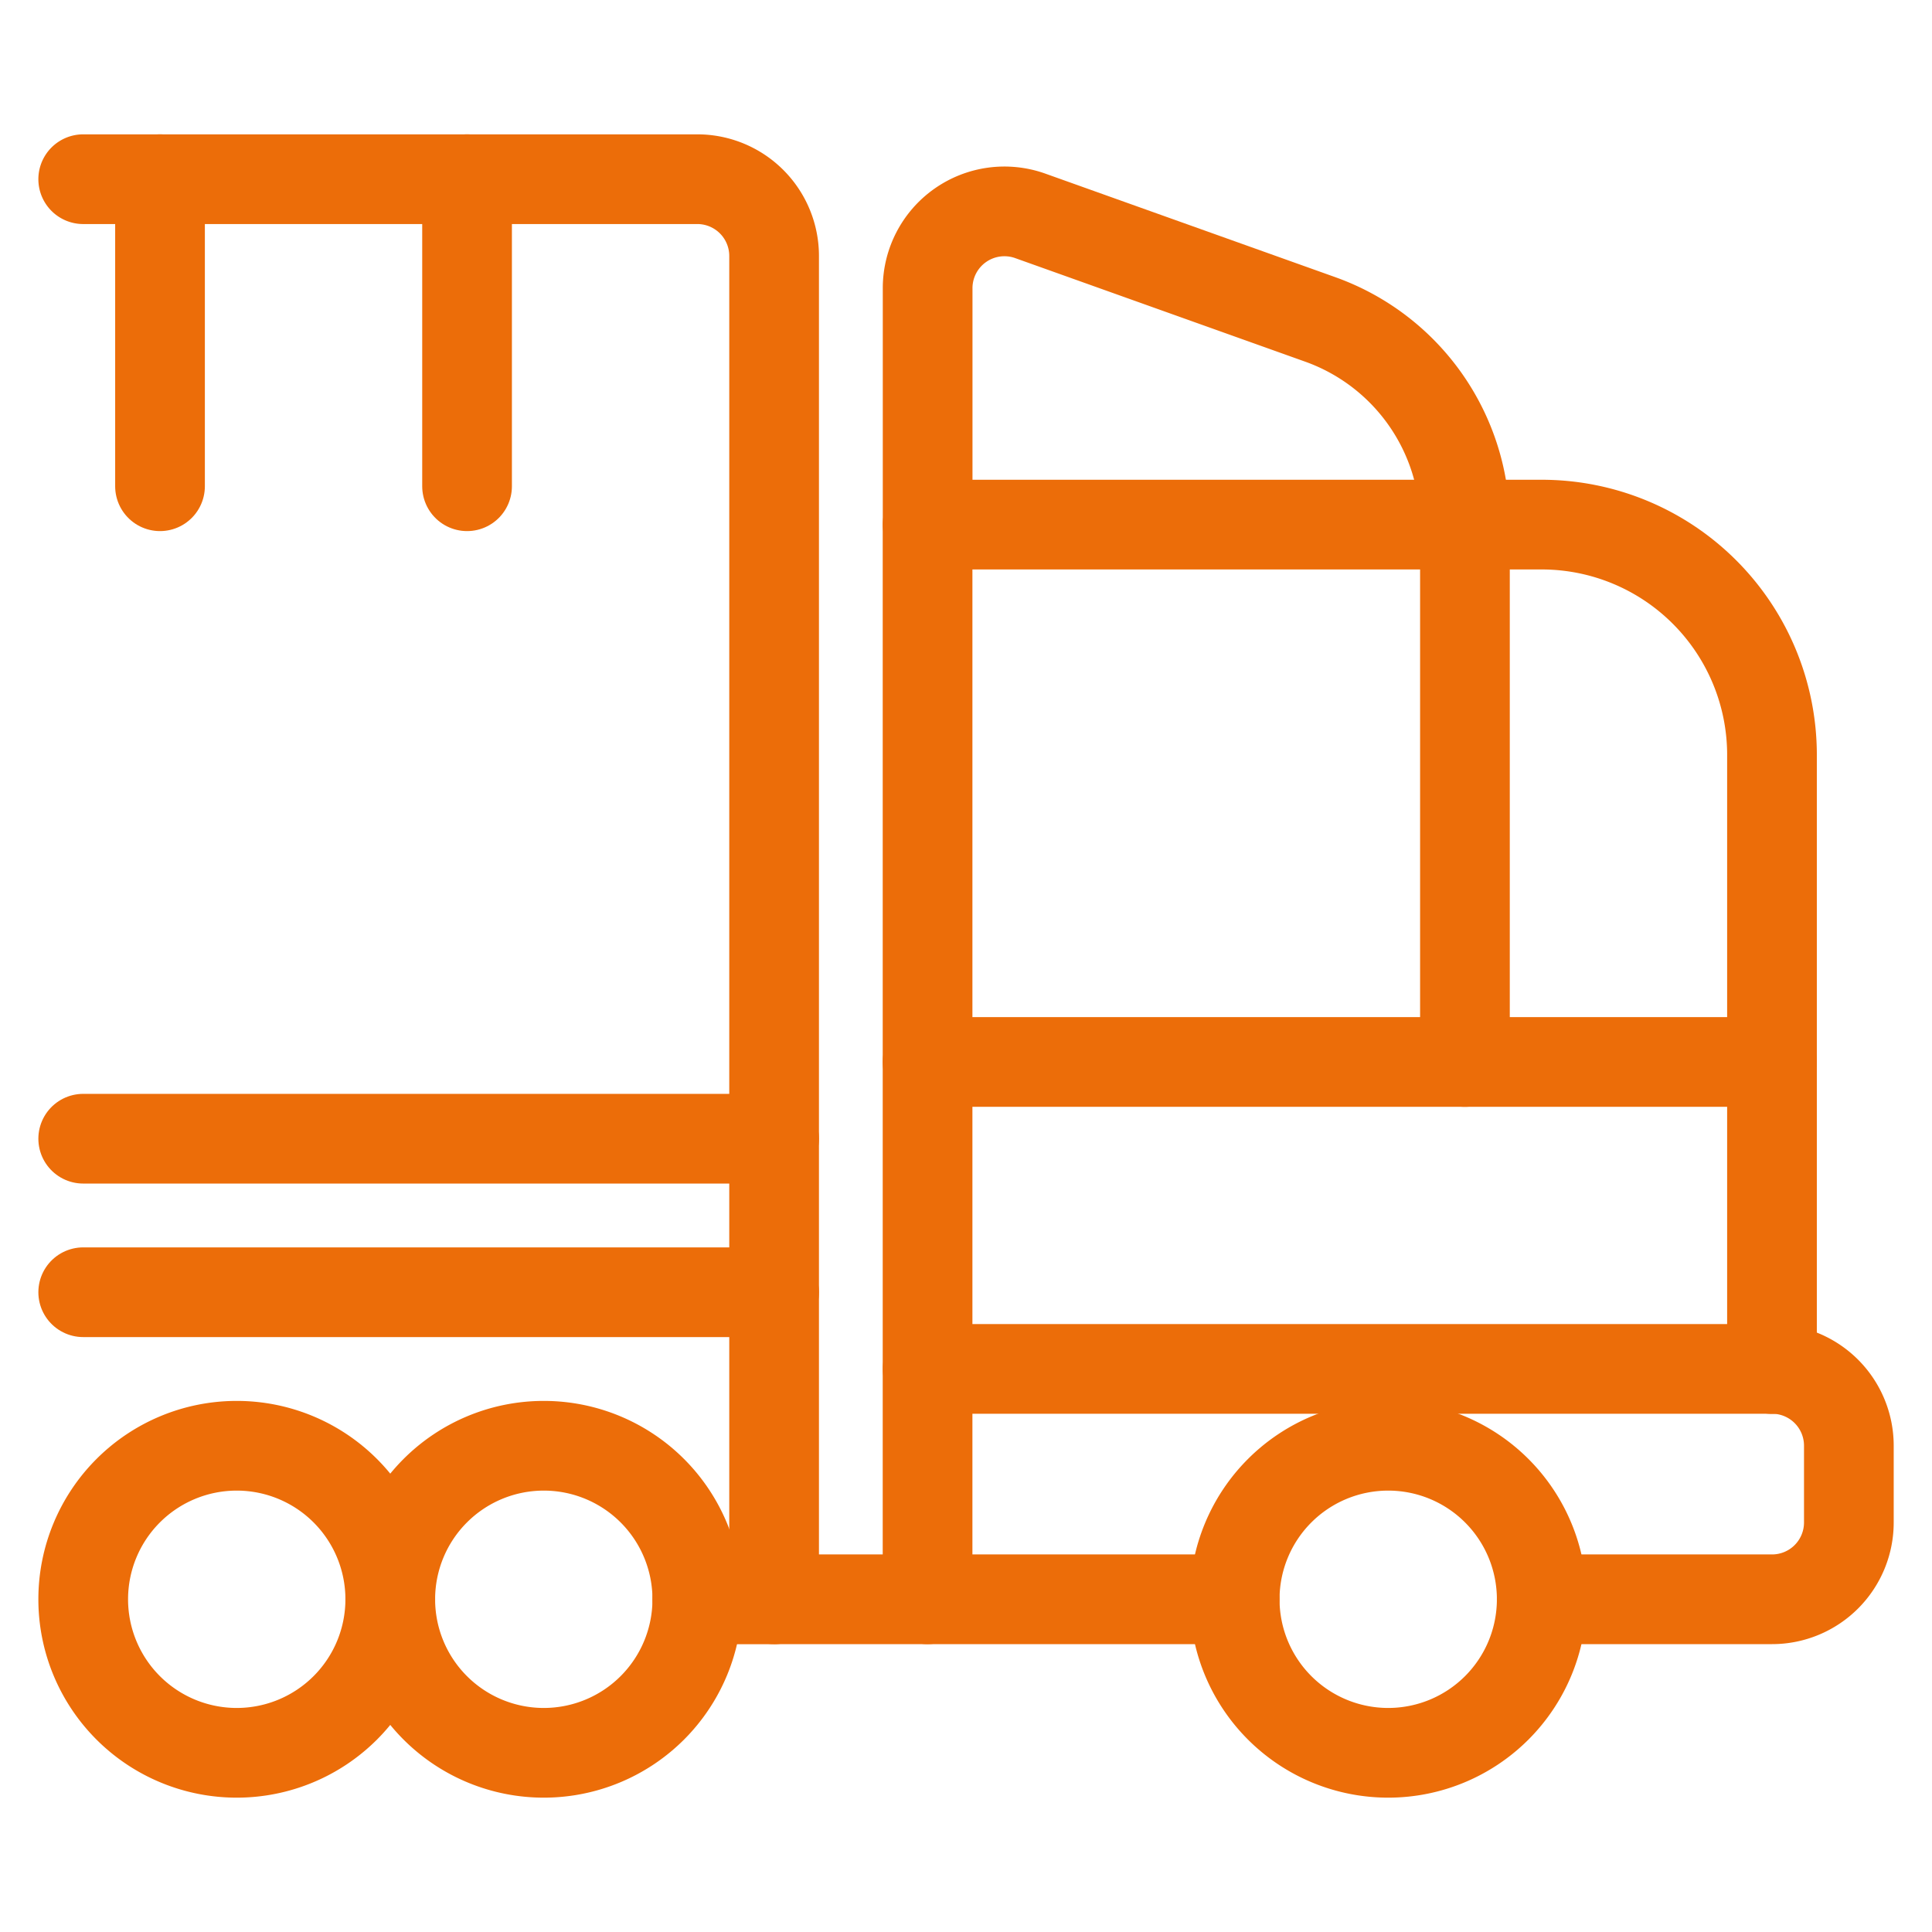
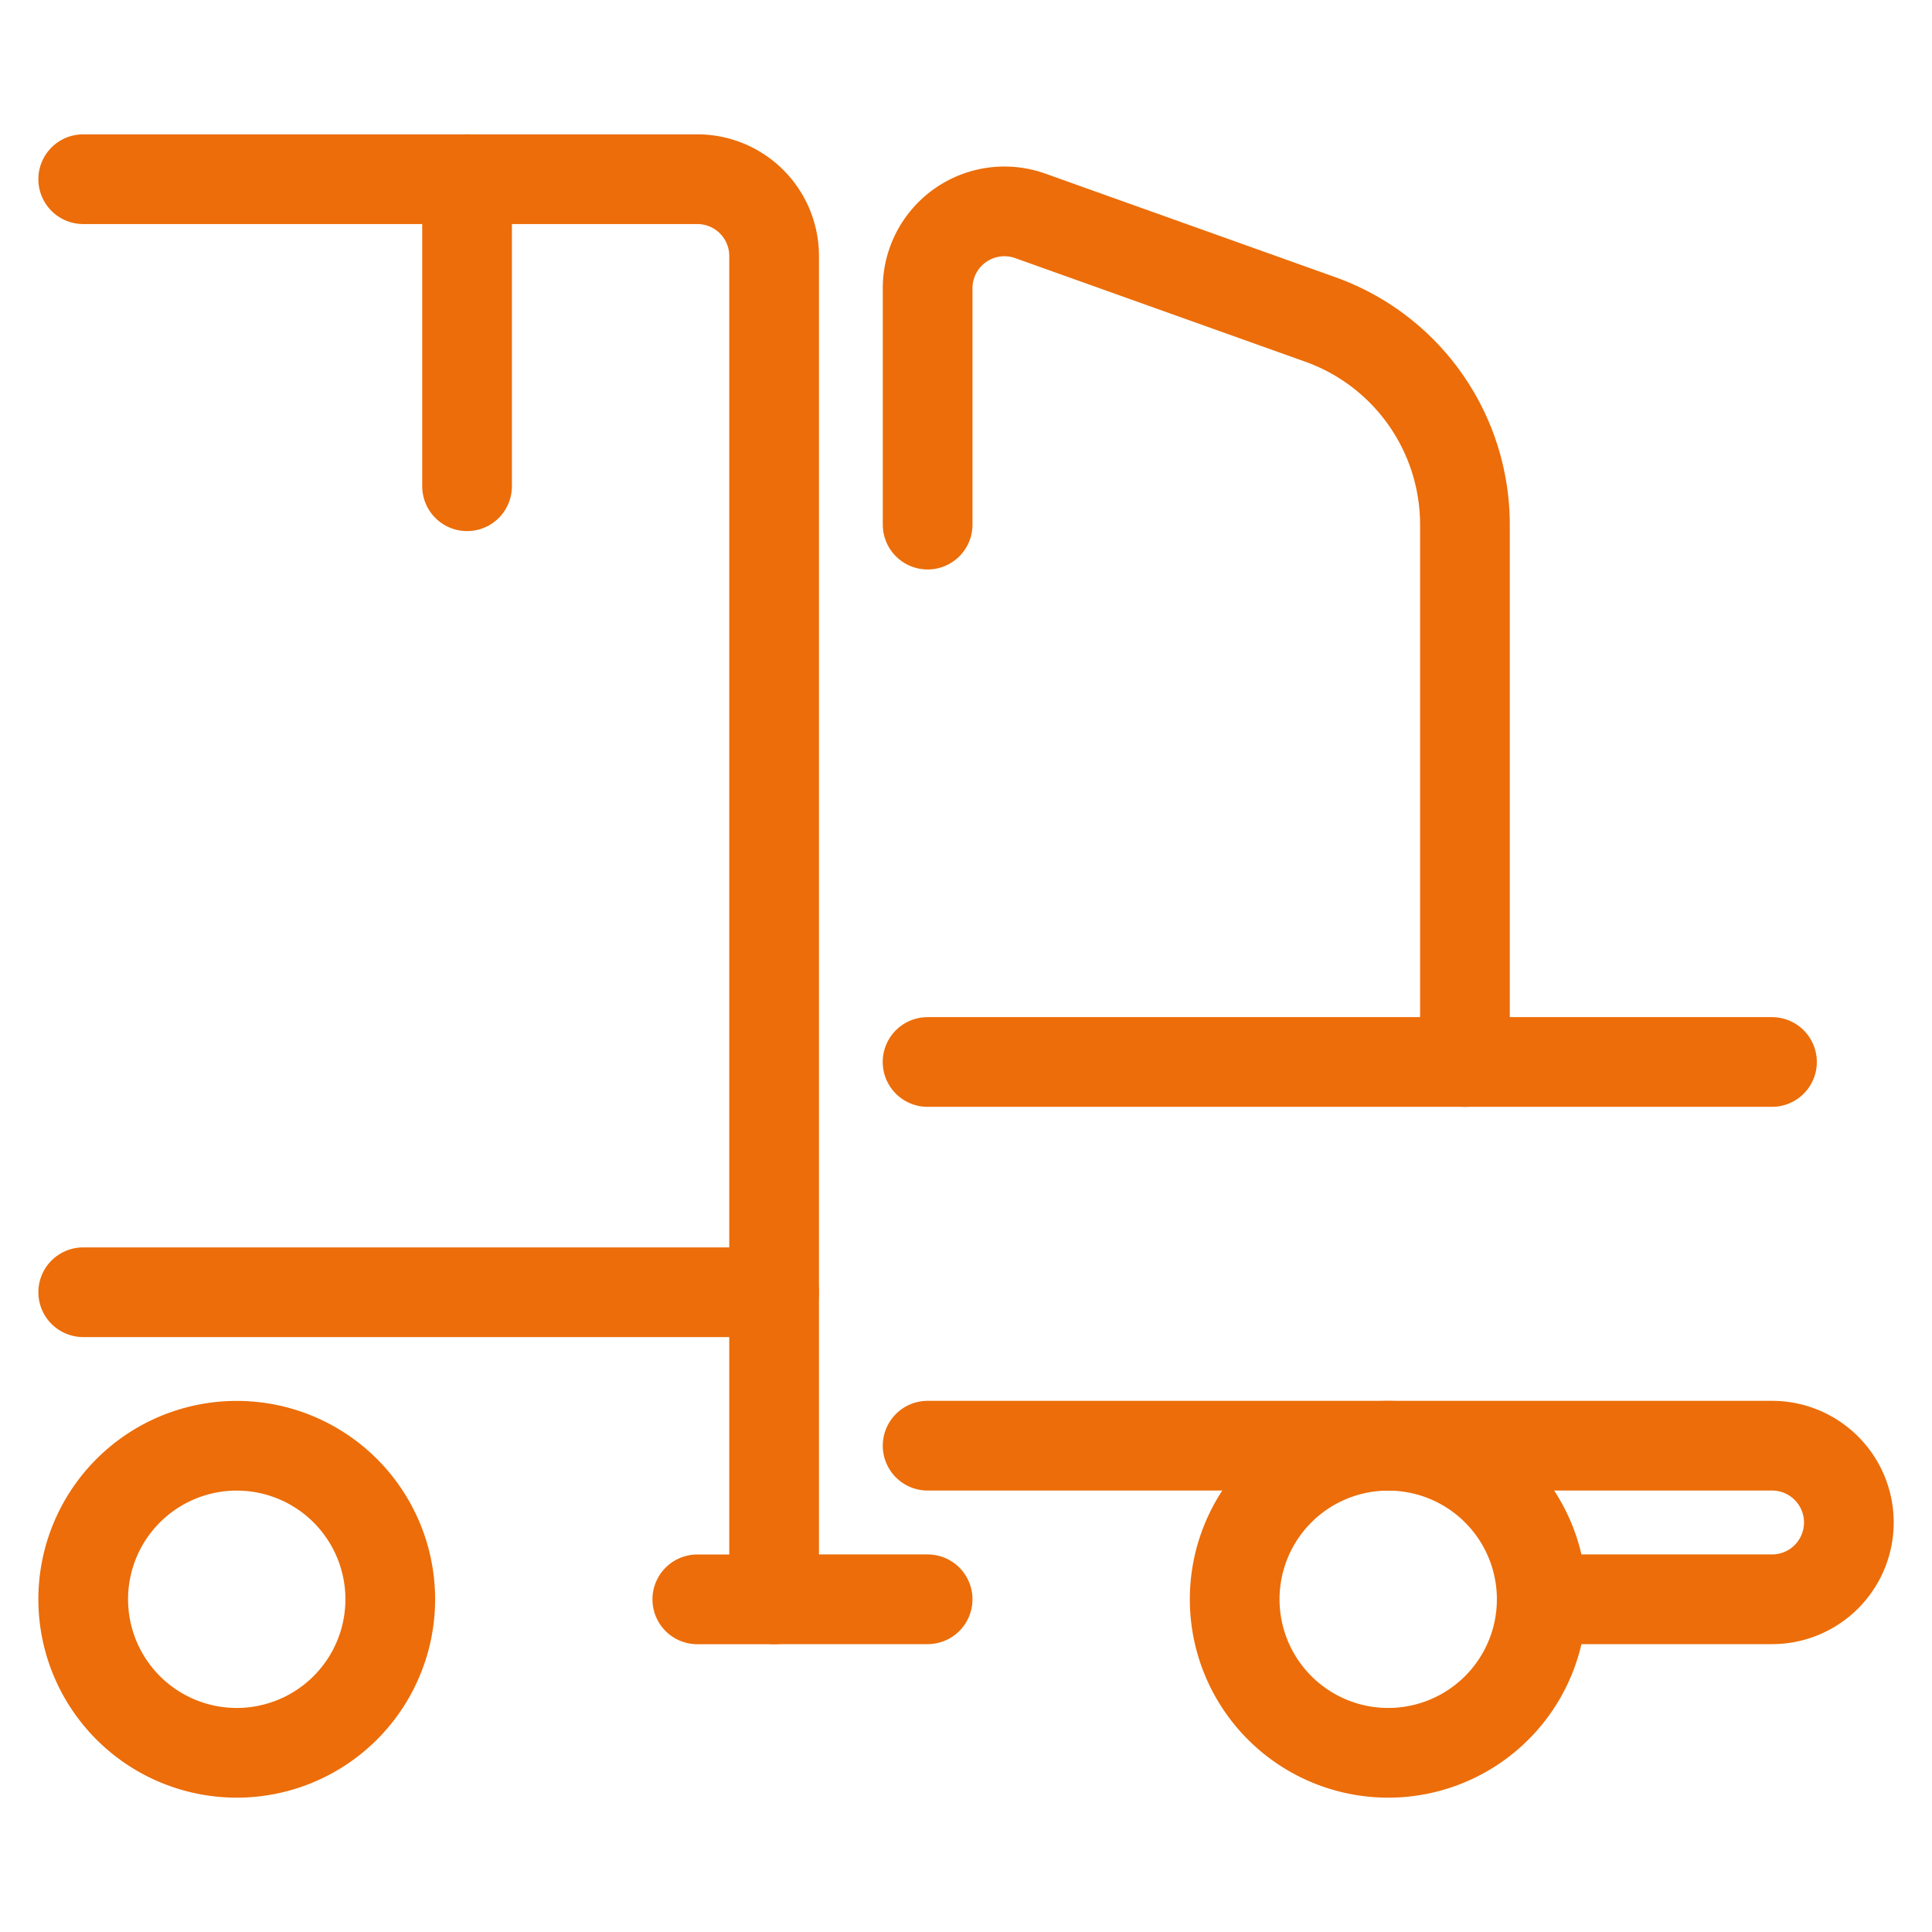
<svg xmlns="http://www.w3.org/2000/svg" viewBox="-0.65 -0.65 28 28" id="Truck-Cargo-1--Streamline-Ultimate.svg" height="28" width="28">
  <desc>Truck Cargo 1 Streamline Icon: https://streamlinehq.com</desc>
  <path d="M17.244 22.528a2.225 2.225 0 1 0 4.45 0 2.225 2.225 0 1 0 -4.45 0Z" fill="none" stroke="#ec6d09" stroke-linecap="round" stroke-linejoin="round" stroke-width="1.3" />
-   <path d="M5.006 22.528a2.225 2.225 0 1 0 4.45 0 2.225 2.225 0 1 0 -4.45 0Z" fill="none" stroke="#ec6d09" stroke-linecap="round" stroke-linejoin="round" stroke-width="1.3" />
  <path d="M0.556 22.528a2.225 2.225 0 1 0 4.45 0 2.225 2.225 0 1 0 -4.45 0Z" fill="none" stroke="#ec6d09" stroke-linecap="round" stroke-linejoin="round" stroke-width="1.3" />
-   <path d="M25.031 19.191v-8.9a3.338 3.338 0 0 0 -3.338 -3.338h-8.9v15.575h4.45" fill="none" stroke="#ec6d09" stroke-linecap="round" stroke-linejoin="round" stroke-width="1.3" />
  <path d="m25.031 14.741 -12.238 0" fill="none" stroke="#ec6d09" stroke-linecap="round" stroke-linejoin="round" stroke-width="1.3" />
-   <path d="M21.694 22.528h3.338a1.113 1.113 0 0 0 1.113 -1.113v-1.113a1.113 1.113 0 0 0 -1.113 -1.113h-12.238" fill="none" stroke="#ec6d09" stroke-linecap="round" stroke-linejoin="round" stroke-width="1.3" />
+   <path d="M21.694 22.528h3.338a1.113 1.113 0 0 0 1.113 -1.113a1.113 1.113 0 0 0 -1.113 -1.113h-12.238" fill="none" stroke="#ec6d09" stroke-linecap="round" stroke-linejoin="round" stroke-width="1.3" />
  <path d="M12.794 6.953V3.526a1.113 1.113 0 0 1 1.486 -1.048l4.206 1.502A3.159 3.159 0 0 1 20.581 6.953v7.788" fill="none" stroke="#ec6d09" stroke-linecap="round" stroke-linejoin="round" stroke-width="1.3" />
  <path d="M0.556 1.947h8.9a1.113 1.113 0 0 1 1.113 1.113v19.469h-1.113" fill="none" stroke="#ec6d09" stroke-linecap="round" stroke-linejoin="round" stroke-width="1.3" />
  <path d="m6.119 1.947 0 4.45" fill="none" stroke="#ec6d09" stroke-linecap="round" stroke-linejoin="round" stroke-width="1.3" />
-   <path d="m1.669 1.947 0 4.45" fill="none" stroke="#ec6d09" stroke-linecap="round" stroke-linejoin="round" stroke-width="1.3" />
-   <path d="m10.569 15.853 -10.013 0" fill="none" stroke="#ec6d09" stroke-linecap="round" stroke-linejoin="round" stroke-width="1.3" />
  <path d="m10.569 18.078 -10.013 0" fill="none" stroke="#ec6d09" stroke-linecap="round" stroke-linejoin="round" stroke-width="1.3" />
  <path d="m12.794 22.528 -2.225 0" fill="none" stroke="#ec6d09" stroke-linecap="round" stroke-linejoin="round" stroke-width="1.3" />
</svg>